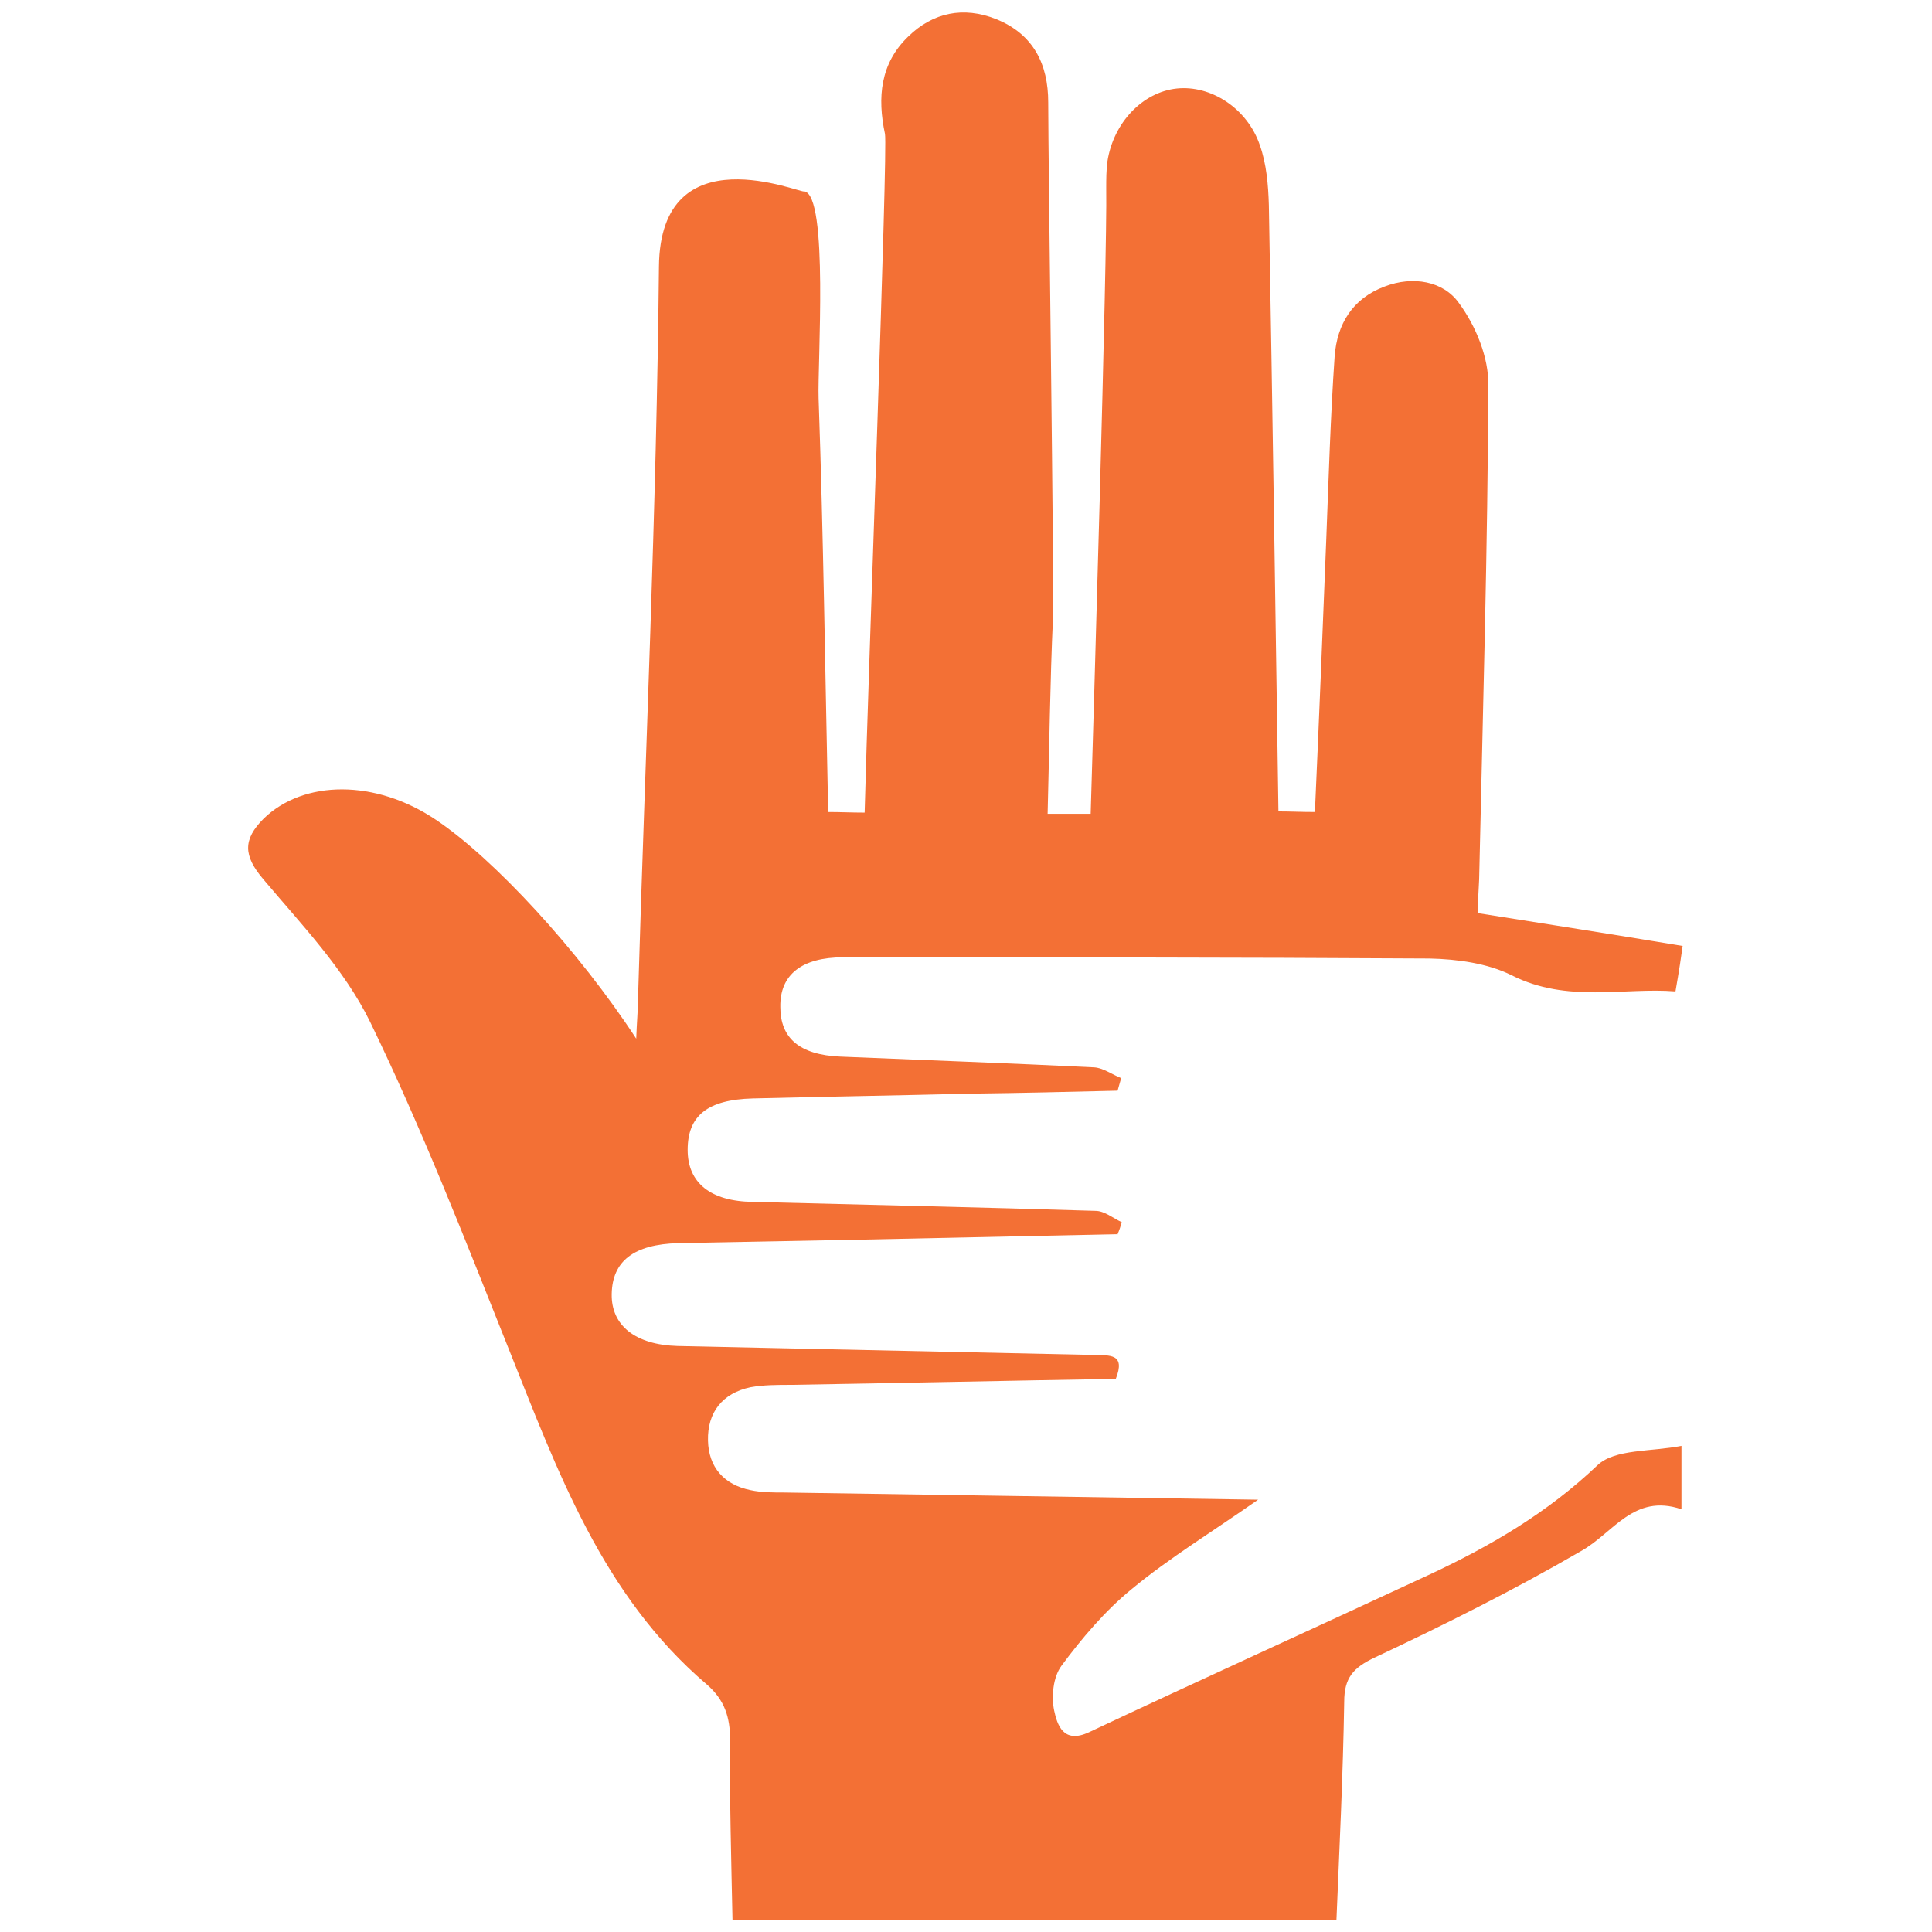
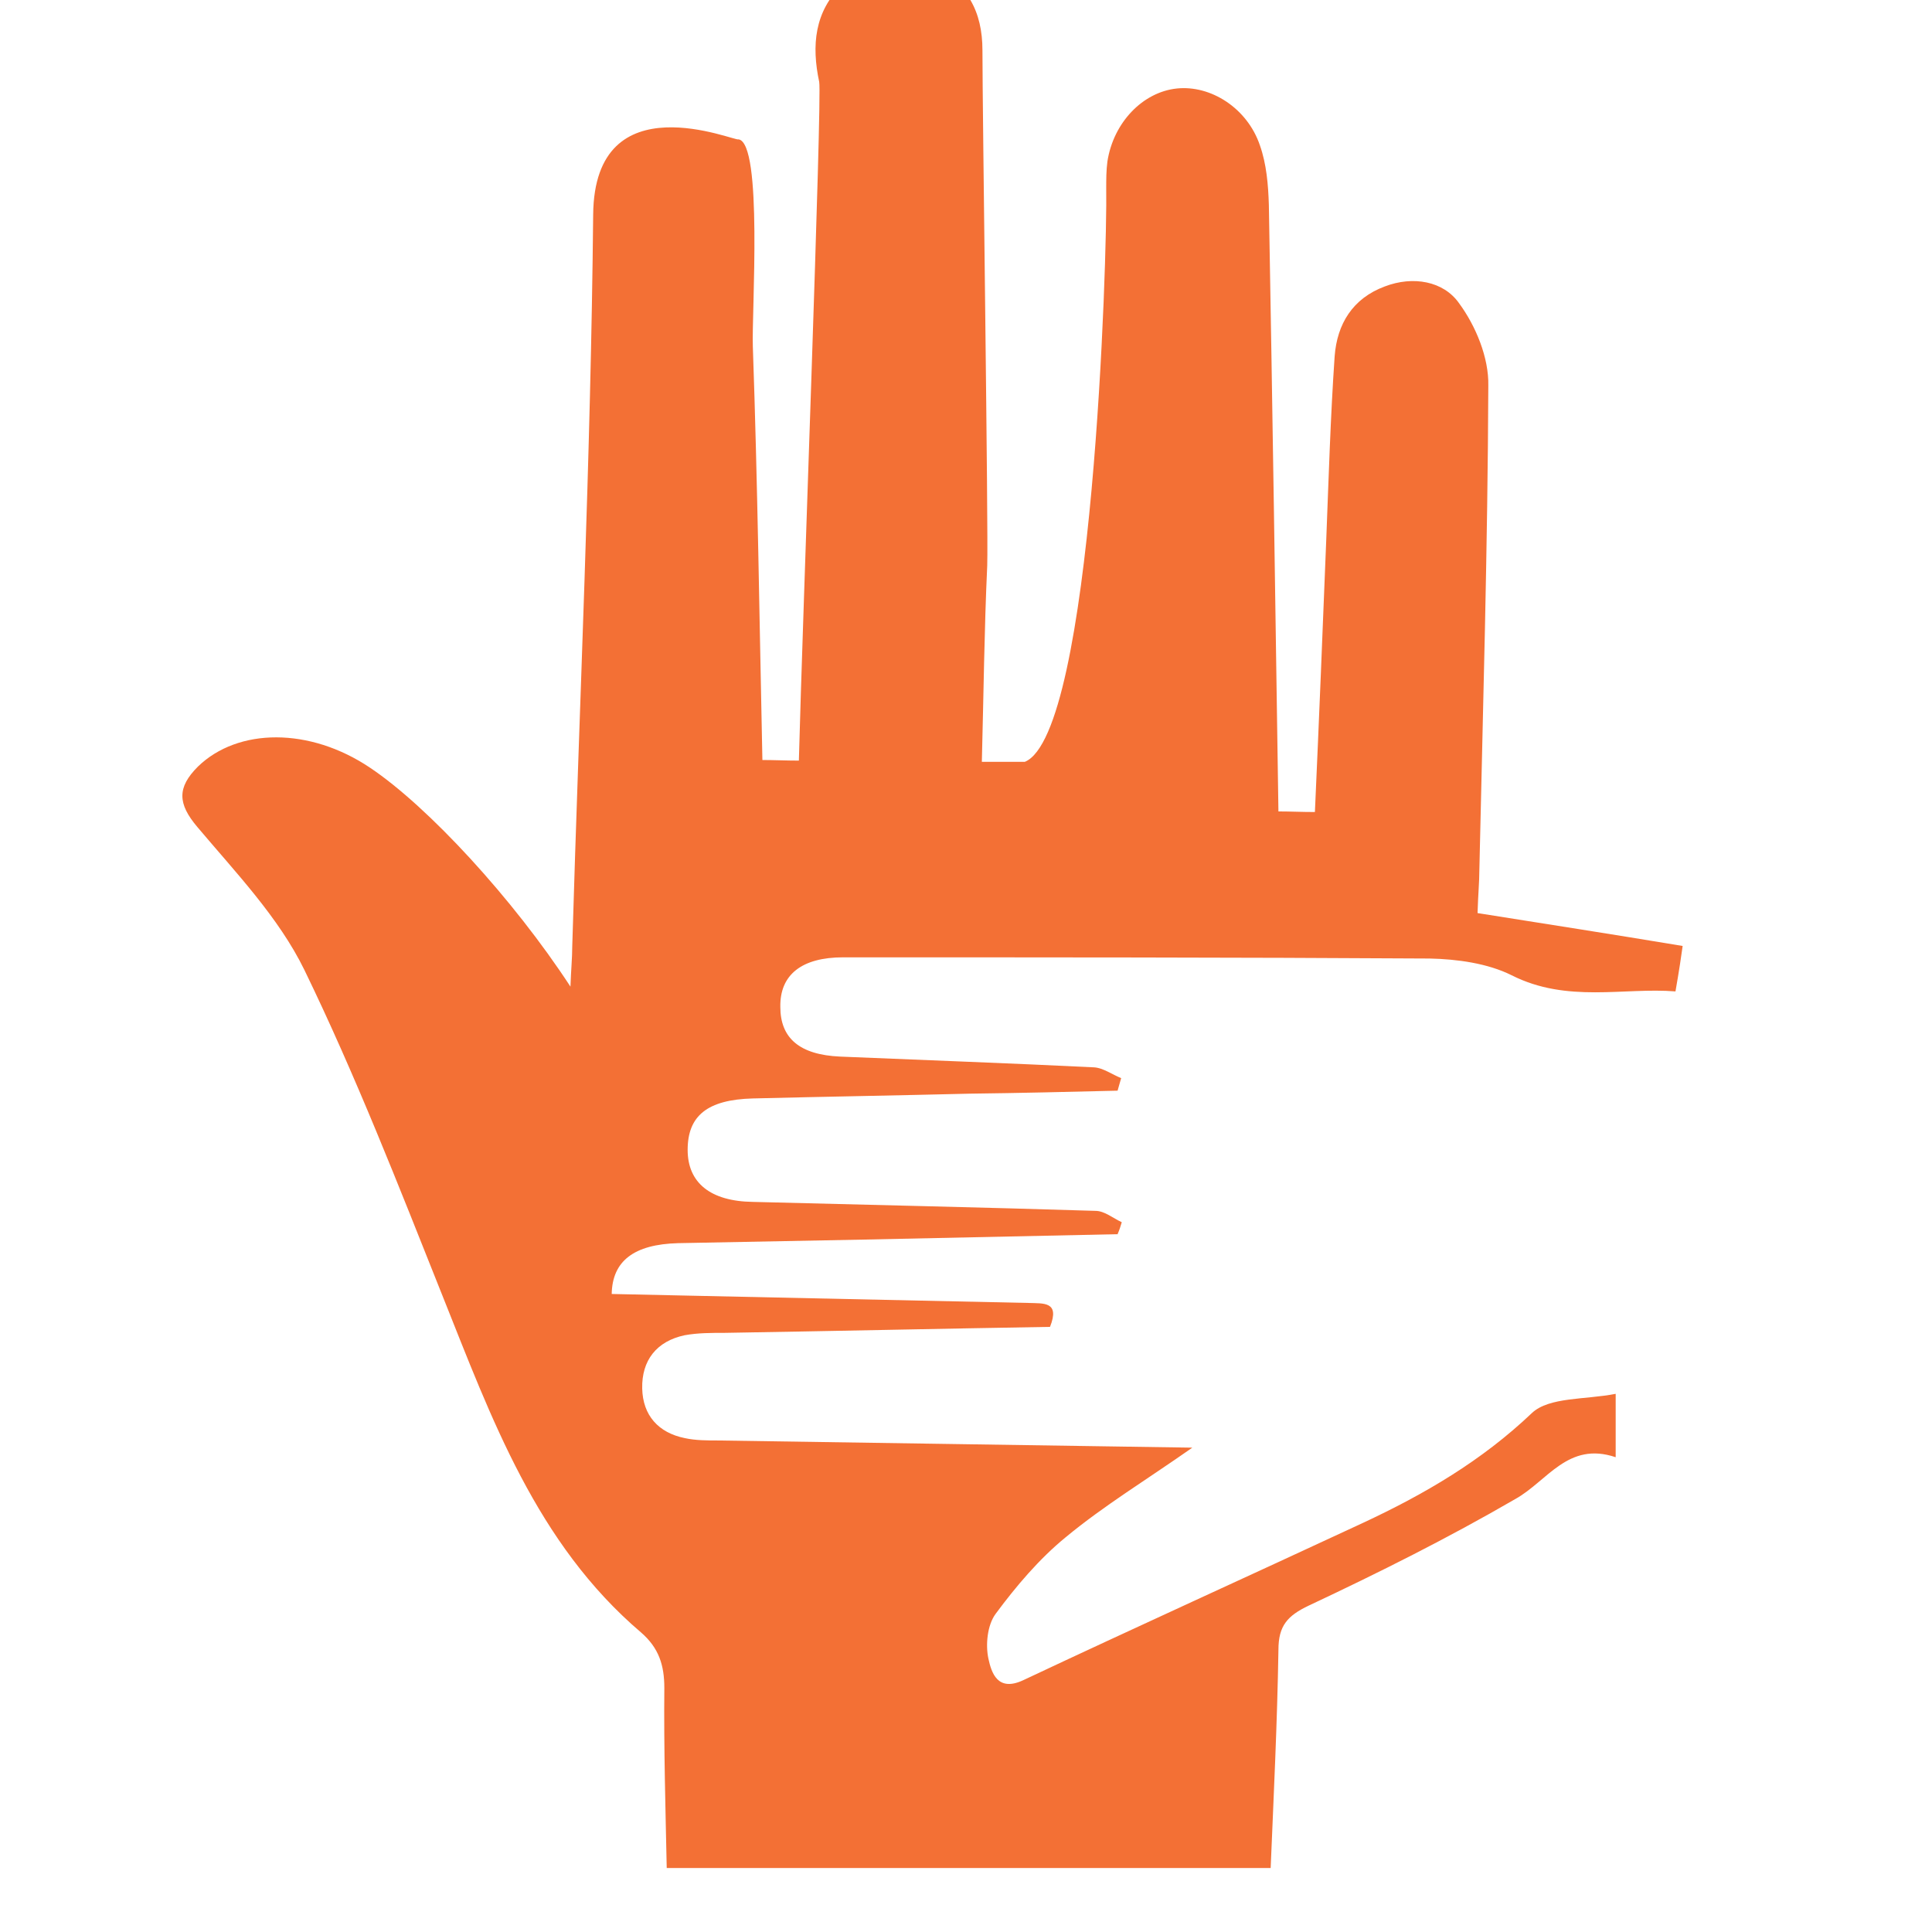
<svg xmlns="http://www.w3.org/2000/svg" version="1.1" id="Layer_1" x="0px" y="0px" viewBox="0 0 323.1 323.1" style="enable-background:new 0 0 323.1 323.1;" xml:space="preserve">
  <style type="text/css">
	.st0{fill:#F37035;}
</style>
  <g>
-     <path class="st0" d="M185,31.5c0-1.5,0-3,0.2-4.5c1-6.5,5.9-11.6,11.6-12.2c5.7-0.6,11.8,3.3,13.9,9.5c1.1,3.1,1.4,6.6,1.5,10   c0.6,33.6,1.1,67.3,1.6,101.4c2,0,3.8,0.1,6.1,0.1c0.7-15.5,1.3-30.5,1.9-45.6c0.4-10.2,0.7-20.4,1.4-30.6c0.4-5.4,3-9.7,8.4-11.7   c4.7-1.8,9.8-0.9,12.4,2.8c2.8,3.8,5,9.1,4.9,13.8c-0.1,27-0.9,54.1-1.5,81.1c0,1.9-0.2,3.8-0.3,7.1c11.3,1.8,22.3,3.5,34.3,5.5   c-0.2,1.5-0.6,4.2-1.2,7.6c-8.6-0.7-18.1,2-27.4-2.7c-4-2-9.1-2.7-13.7-2.8c-32.7-0.2-65.4-0.2-98.1-0.2c-6.9,0-10.6,2.9-10.5,8.3   c0,5.2,3.2,8,10,8.3c14.2,0.6,28.3,1.1,42.5,1.8c1.5,0.1,3,1.2,4.5,1.8c-0.2,0.7-0.4,1.4-0.6,2.1c-8.2,0.2-16.5,0.4-24.7,0.5   c-12.1,0.3-24.2,0.5-36.3,0.8c-7.6,0.2-10.9,2.9-10.9,8.6c0,5.5,3.8,8.6,10.9,8.7c19.1,0.5,38.2,0.9,57.3,1.5   c1.5,0,2.9,1.2,4.4,1.9c-0.2,0.7-0.4,1.3-0.7,2c-14.1,0.3-28.2,0.6-42.3,0.9c-10.4,0.2-20.8,0.4-31.2,0.6c-7.4,0.2-11,3-11.1,8.5   c-0.1,5.3,4,8.5,11,8.7c23.2,0.5,46.5,1,69.7,1.5c2.5,0.1,5.3-0.3,3.6,4c-18.1,0.3-36.2,0.7-54.3,1c-2.3,0-4.6,0-6.8,0.4   c-4.7,1-7.2,4.2-7.1,8.9c0.1,4.5,2.7,7.4,7.1,8.3c1.8,0.4,3.8,0.4,5.6,0.4c26.1,0.4,52.1,0.8,79.3,1.2c-7.7,5.4-14.8,9.7-21.2,15   c-4.4,3.6-8.3,8.2-11.7,12.8c-1.4,1.9-1.7,5.2-1.2,7.5c0.5,2.3,1.5,5.6,5.8,3.6c18.9-8.9,37.9-17.5,56.8-26.3   c10.3-4.8,19.9-10.4,28.3-18.4c2.9-2.7,8.9-2.2,14-3.2c0,4.1,0,6.9,0,10.6c-8-2.7-11.4,4-16.8,7c-11.2,6.5-22.8,12.3-34.5,17.8   c-3.6,1.7-5.1,3.4-5.1,7.4c-0.2,12.3-0.8,24.5-1.3,36.5c-33.8,0-67.2,0-101,0c-0.2-9.8-0.5-20-0.4-30.1c0-3.8-0.9-6.7-3.9-9.3   c-17.5-14.9-25-35.8-33.2-56.3c-7.3-18.3-14.5-36.8-23.1-54.5c-4.3-8.8-11.5-16.3-17.9-23.9c-3.3-3.9-3.4-6.6,0.1-10.1   c6.7-6.5,18.7-6.6,28.8,0.2c9.7,6.5,23.9,21.9,33.5,36.6c0.1-2.9,0.3-4.8,0.3-6.7c1.2-40.8,3.1-81.6,3.5-122.4   c0.2-22.6,24-12.1,24.3-12.6c4.1,0.6,2.2,28.9,2.4,34.6c0.8,22.9,1.1,45.7,1.6,69.2c2,0,3.9,0.1,6.1,0.1   c0.6-23.4,3.9-111,3.4-113.5c-1.3-6.1-0.8-11.8,3.9-16.3c4.1-4,9.2-5.1,14.7-2.9c6.2,2.5,8.7,7.5,8.7,13.9c0,10,1,80.4,0.8,86.2   c-0.5,10.8-0.6,21.5-0.9,32.8c3.1,0,5,0,7.2,0C182.8,122.7,185.2,42.7,185,31.5z" />
+     <path class="st0" d="M185,31.5c0-1.5,0-3,0.2-4.5c1-6.5,5.9-11.6,11.6-12.2c5.7-0.6,11.8,3.3,13.9,9.5c1.1,3.1,1.4,6.6,1.5,10   c0.6,33.6,1.1,67.3,1.6,101.4c2,0,3.8,0.1,6.1,0.1c0.7-15.5,1.3-30.5,1.9-45.6c0.4-10.2,0.7-20.4,1.4-30.6c0.4-5.4,3-9.7,8.4-11.7   c4.7-1.8,9.8-0.9,12.4,2.8c2.8,3.8,5,9.1,4.9,13.8c-0.1,27-0.9,54.1-1.5,81.1c0,1.9-0.2,3.8-0.3,7.1c11.3,1.8,22.3,3.5,34.3,5.5   c-0.2,1.5-0.6,4.2-1.2,7.6c-8.6-0.7-18.1,2-27.4-2.7c-4-2-9.1-2.7-13.7-2.8c-32.7-0.2-65.4-0.2-98.1-0.2c-6.9,0-10.6,2.9-10.5,8.3   c0,5.2,3.2,8,10,8.3c14.2,0.6,28.3,1.1,42.5,1.8c1.5,0.1,3,1.2,4.5,1.8c-0.2,0.7-0.4,1.4-0.6,2.1c-8.2,0.2-16.5,0.4-24.7,0.5   c-12.1,0.3-24.2,0.5-36.3,0.8c-7.6,0.2-10.9,2.9-10.9,8.6c0,5.5,3.8,8.6,10.9,8.7c19.1,0.5,38.2,0.9,57.3,1.5   c1.5,0,2.9,1.2,4.4,1.9c-0.2,0.7-0.4,1.3-0.7,2c-14.1,0.3-28.2,0.6-42.3,0.9c-10.4,0.2-20.8,0.4-31.2,0.6c-7.4,0.2-11,3-11.1,8.5   c23.2,0.5,46.5,1,69.7,1.5c2.5,0.1,5.3-0.3,3.6,4c-18.1,0.3-36.2,0.7-54.3,1c-2.3,0-4.6,0-6.8,0.4   c-4.7,1-7.2,4.2-7.1,8.9c0.1,4.5,2.7,7.4,7.1,8.3c1.8,0.4,3.8,0.4,5.6,0.4c26.1,0.4,52.1,0.8,79.3,1.2c-7.7,5.4-14.8,9.7-21.2,15   c-4.4,3.6-8.3,8.2-11.7,12.8c-1.4,1.9-1.7,5.2-1.2,7.5c0.5,2.3,1.5,5.6,5.8,3.6c18.9-8.9,37.9-17.5,56.8-26.3   c10.3-4.8,19.9-10.4,28.3-18.4c2.9-2.7,8.9-2.2,14-3.2c0,4.1,0,6.9,0,10.6c-8-2.7-11.4,4-16.8,7c-11.2,6.5-22.8,12.3-34.5,17.8   c-3.6,1.7-5.1,3.4-5.1,7.4c-0.2,12.3-0.8,24.5-1.3,36.5c-33.8,0-67.2,0-101,0c-0.2-9.8-0.5-20-0.4-30.1c0-3.8-0.9-6.7-3.9-9.3   c-17.5-14.9-25-35.8-33.2-56.3c-7.3-18.3-14.5-36.8-23.1-54.5c-4.3-8.8-11.5-16.3-17.9-23.9c-3.3-3.9-3.4-6.6,0.1-10.1   c6.7-6.5,18.7-6.6,28.8,0.2c9.7,6.5,23.9,21.9,33.5,36.6c0.1-2.9,0.3-4.8,0.3-6.7c1.2-40.8,3.1-81.6,3.5-122.4   c0.2-22.6,24-12.1,24.3-12.6c4.1,0.6,2.2,28.9,2.4,34.6c0.8,22.9,1.1,45.7,1.6,69.2c2,0,3.9,0.1,6.1,0.1   c0.6-23.4,3.9-111,3.4-113.5c-1.3-6.1-0.8-11.8,3.9-16.3c4.1-4,9.2-5.1,14.7-2.9c6.2,2.5,8.7,7.5,8.7,13.9c0,10,1,80.4,0.8,86.2   c-0.5,10.8-0.6,21.5-0.9,32.8c3.1,0,5,0,7.2,0C182.8,122.7,185.2,42.7,185,31.5z" />
  </g>
</svg>